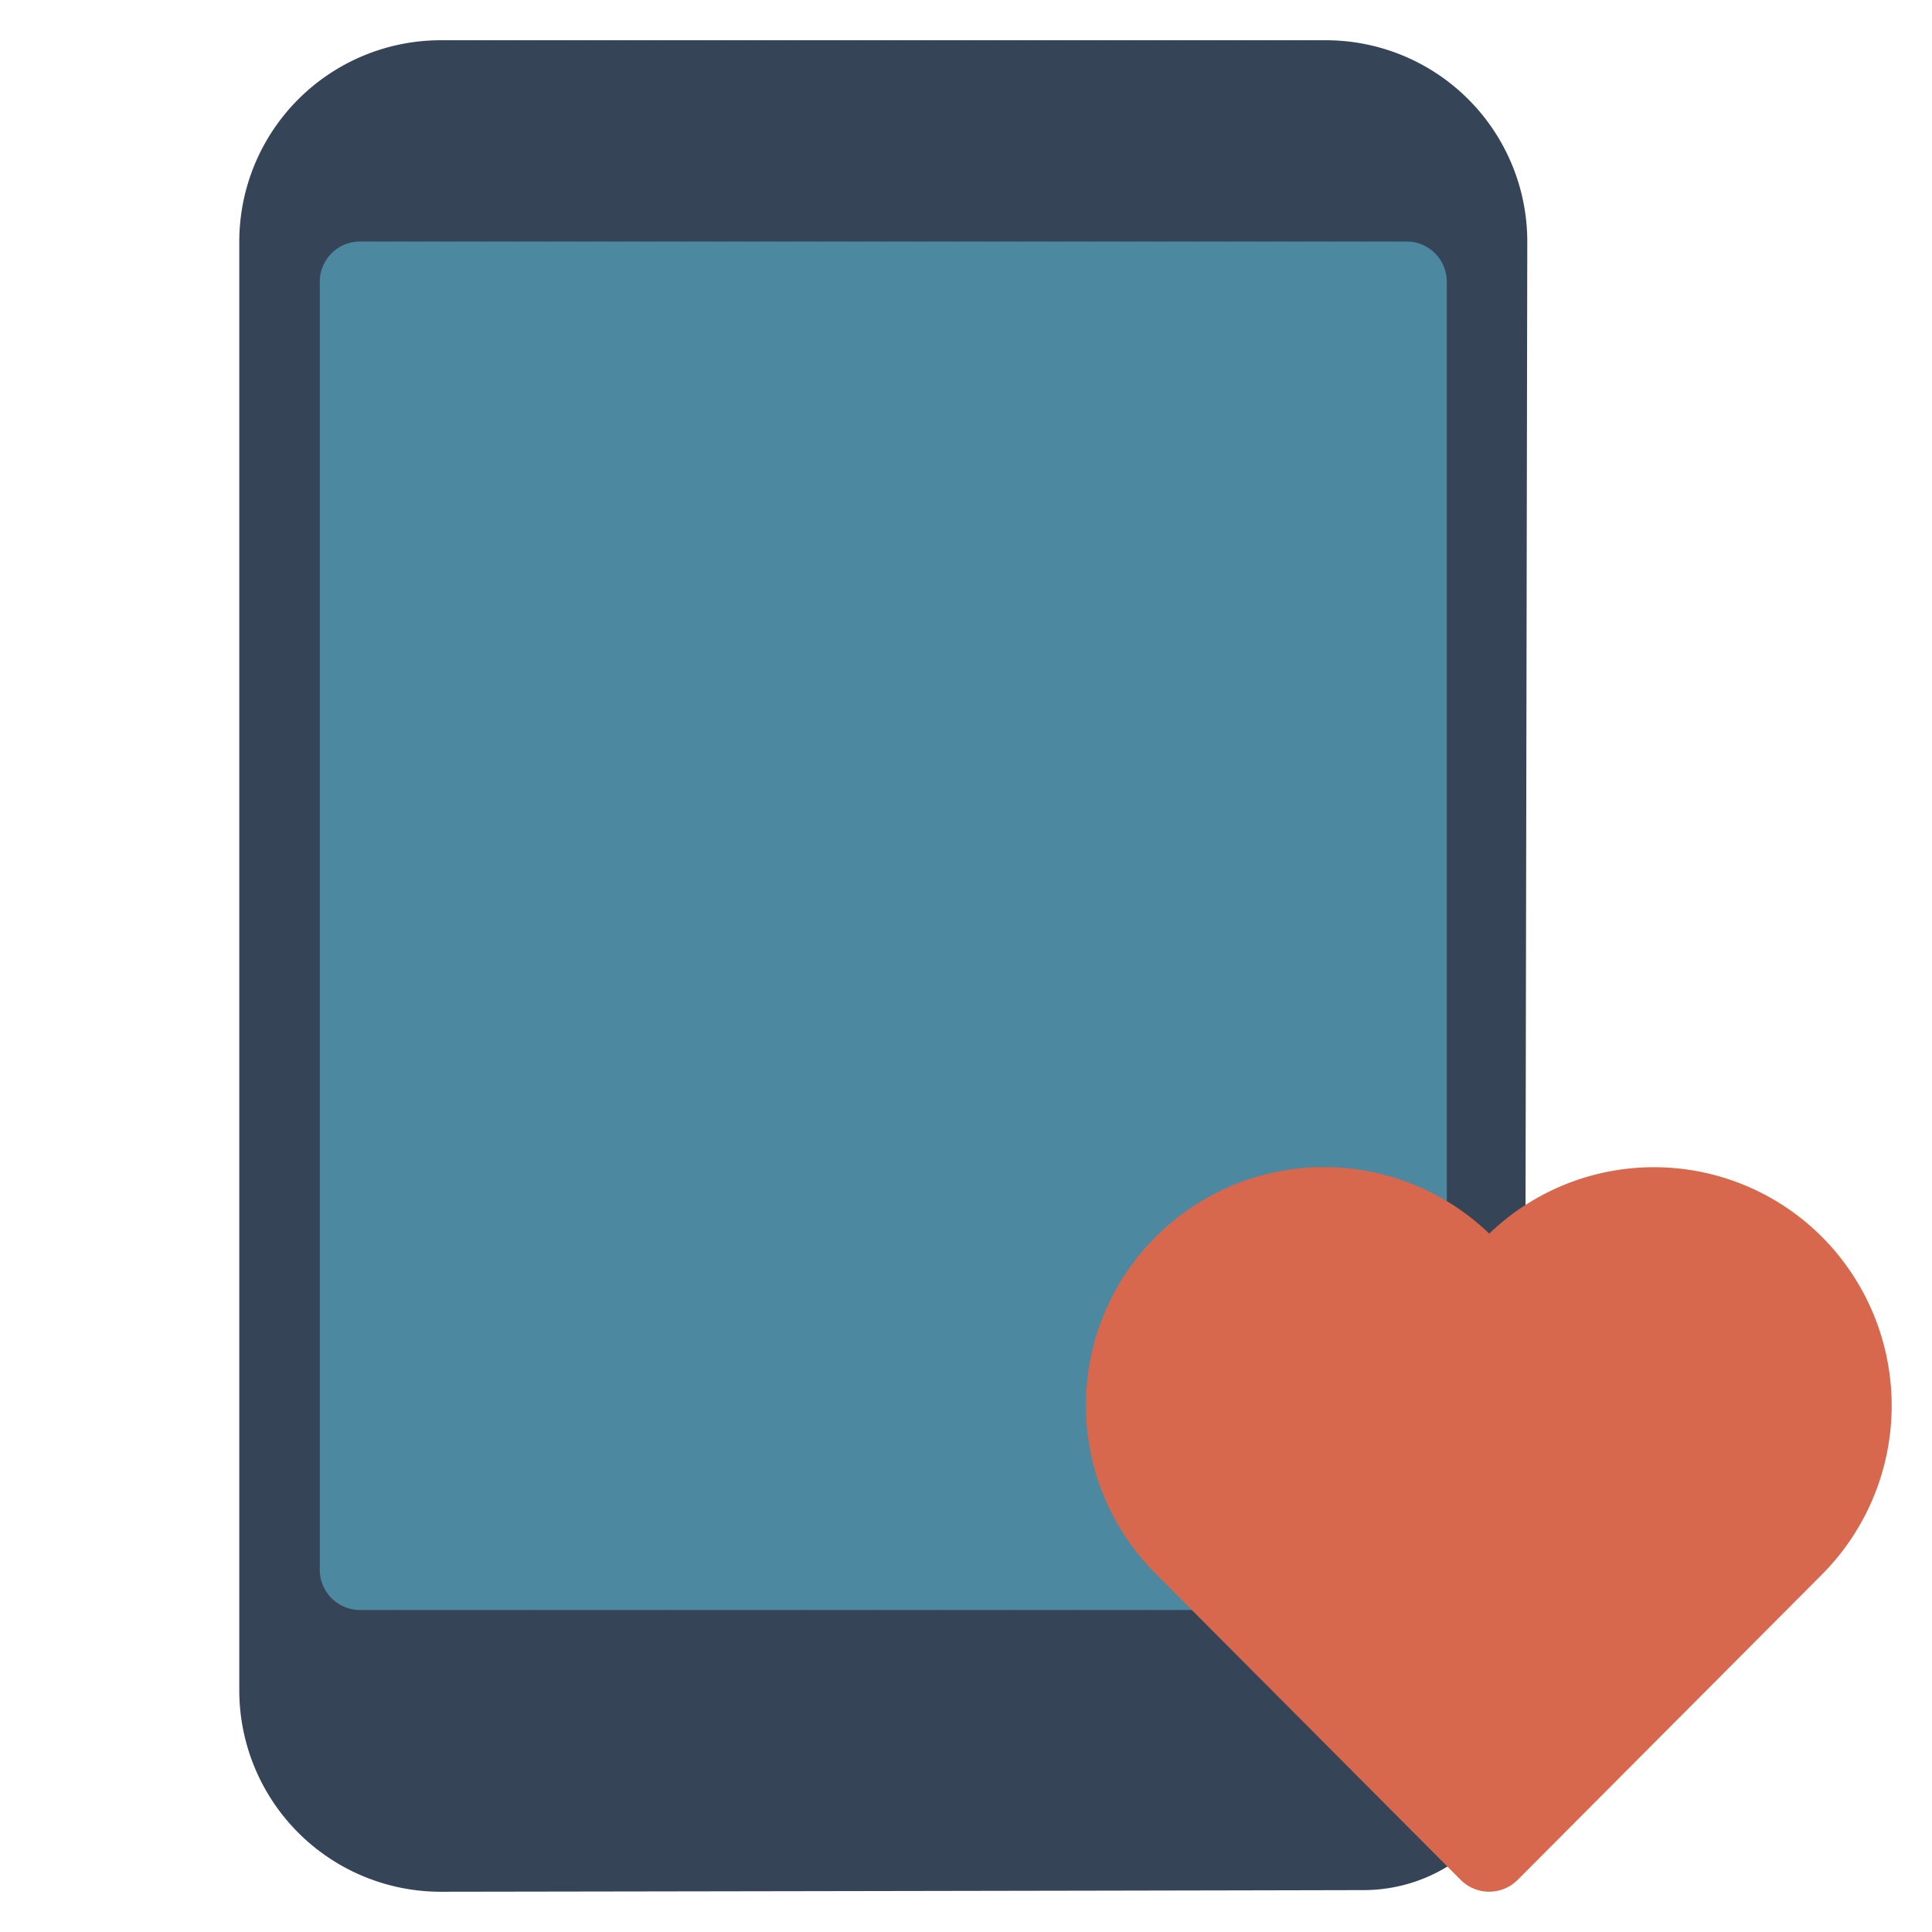
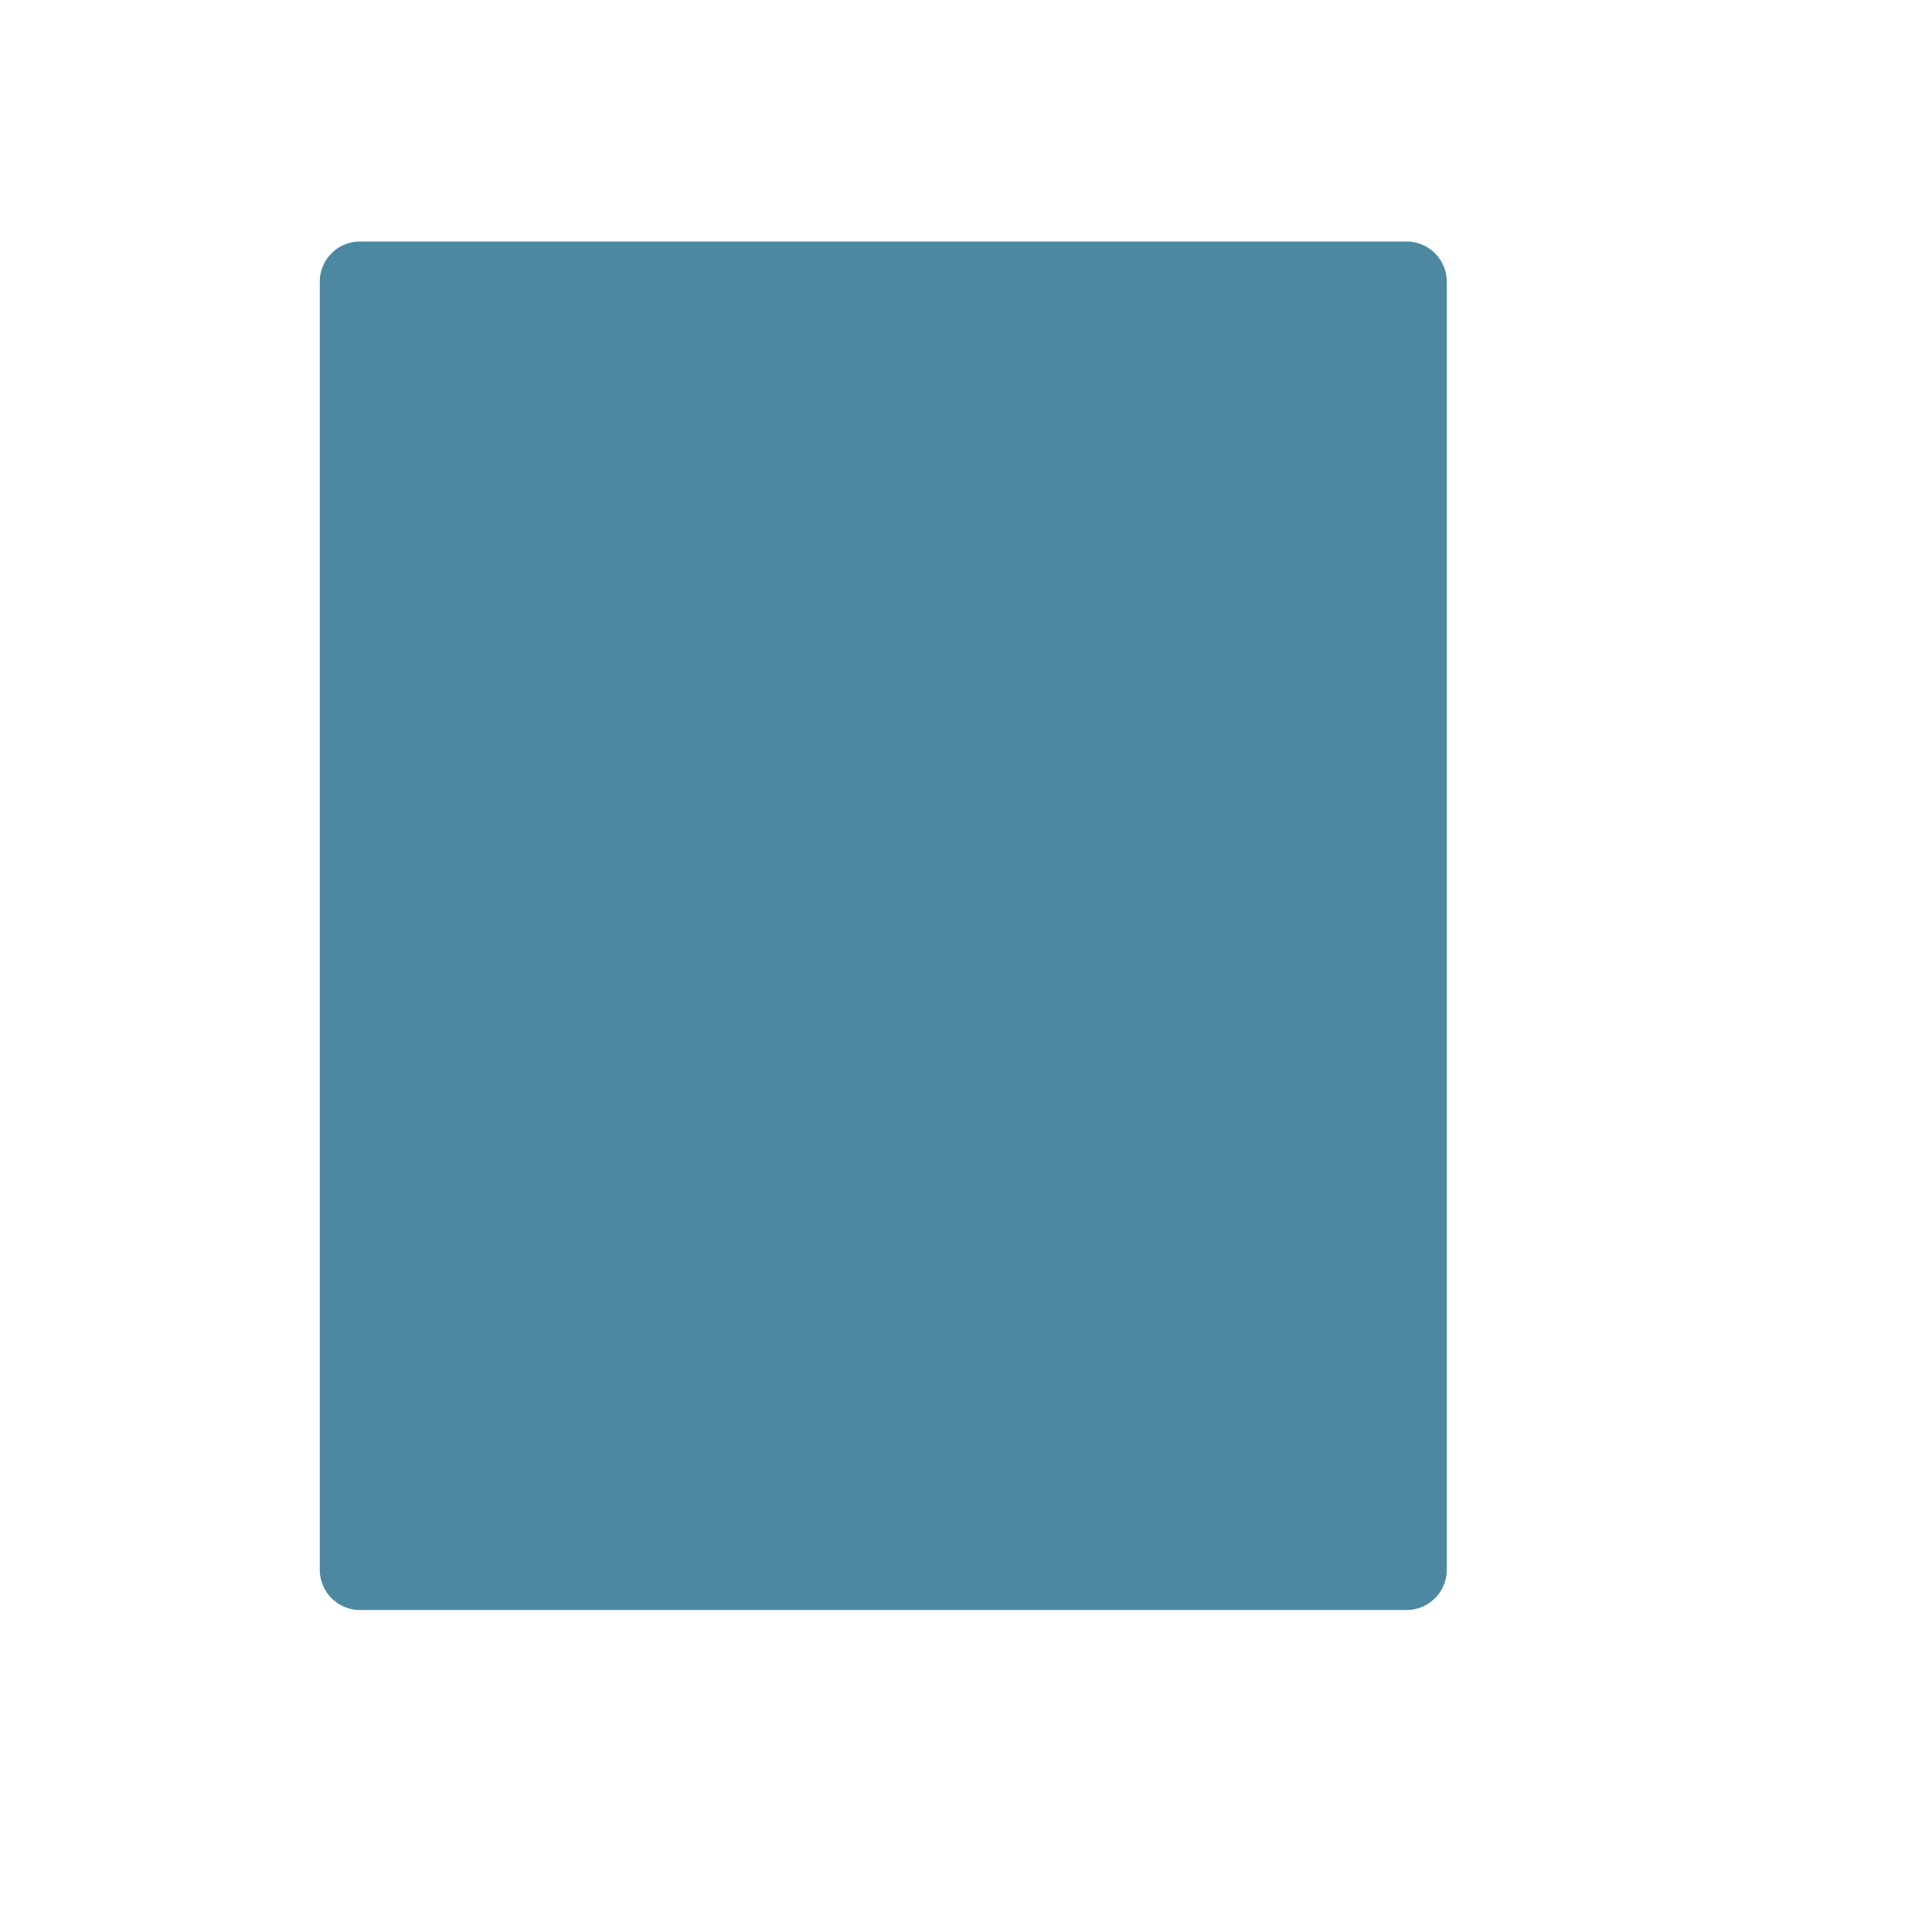
<svg xmlns="http://www.w3.org/2000/svg" viewBox="0 0 48 48" width="48" height="48">
  <title>p heart</title>
  <g class="nc-icon-wrapper">
-     <path d="M32.945,1h-22a5.006,5.006,0,0,0-5,5V42a5.006,5.006,0,0,0,5,5s15.458-.023,22.949-.041a4,4,0,0,0,3.984-3.993L37.945,6A5.005,5.005,0,0,0,32.945,1Z" fill="#364458" />
    <path d="M34.945,40h-26a1,1,0,0,1-1-1V7a1,1,0,0,1,1-1h26a1,1,0,0,1,1,1V39A1,1,0,0,1,34.945,40Z" fill="#4c88a0" />
-     <path d="M45.274,30.737A5.9,5.9,0,0,0,37,30.649a5.918,5.918,0,0,0-8.27,8.467l7.561,7.59a1,1,0,0,0,1.414,0l0,0,7.563-7.59A5.945,5.945,0,0,0,45.274,30.737Z" fill="#d7684e" />
  </g>
</svg>